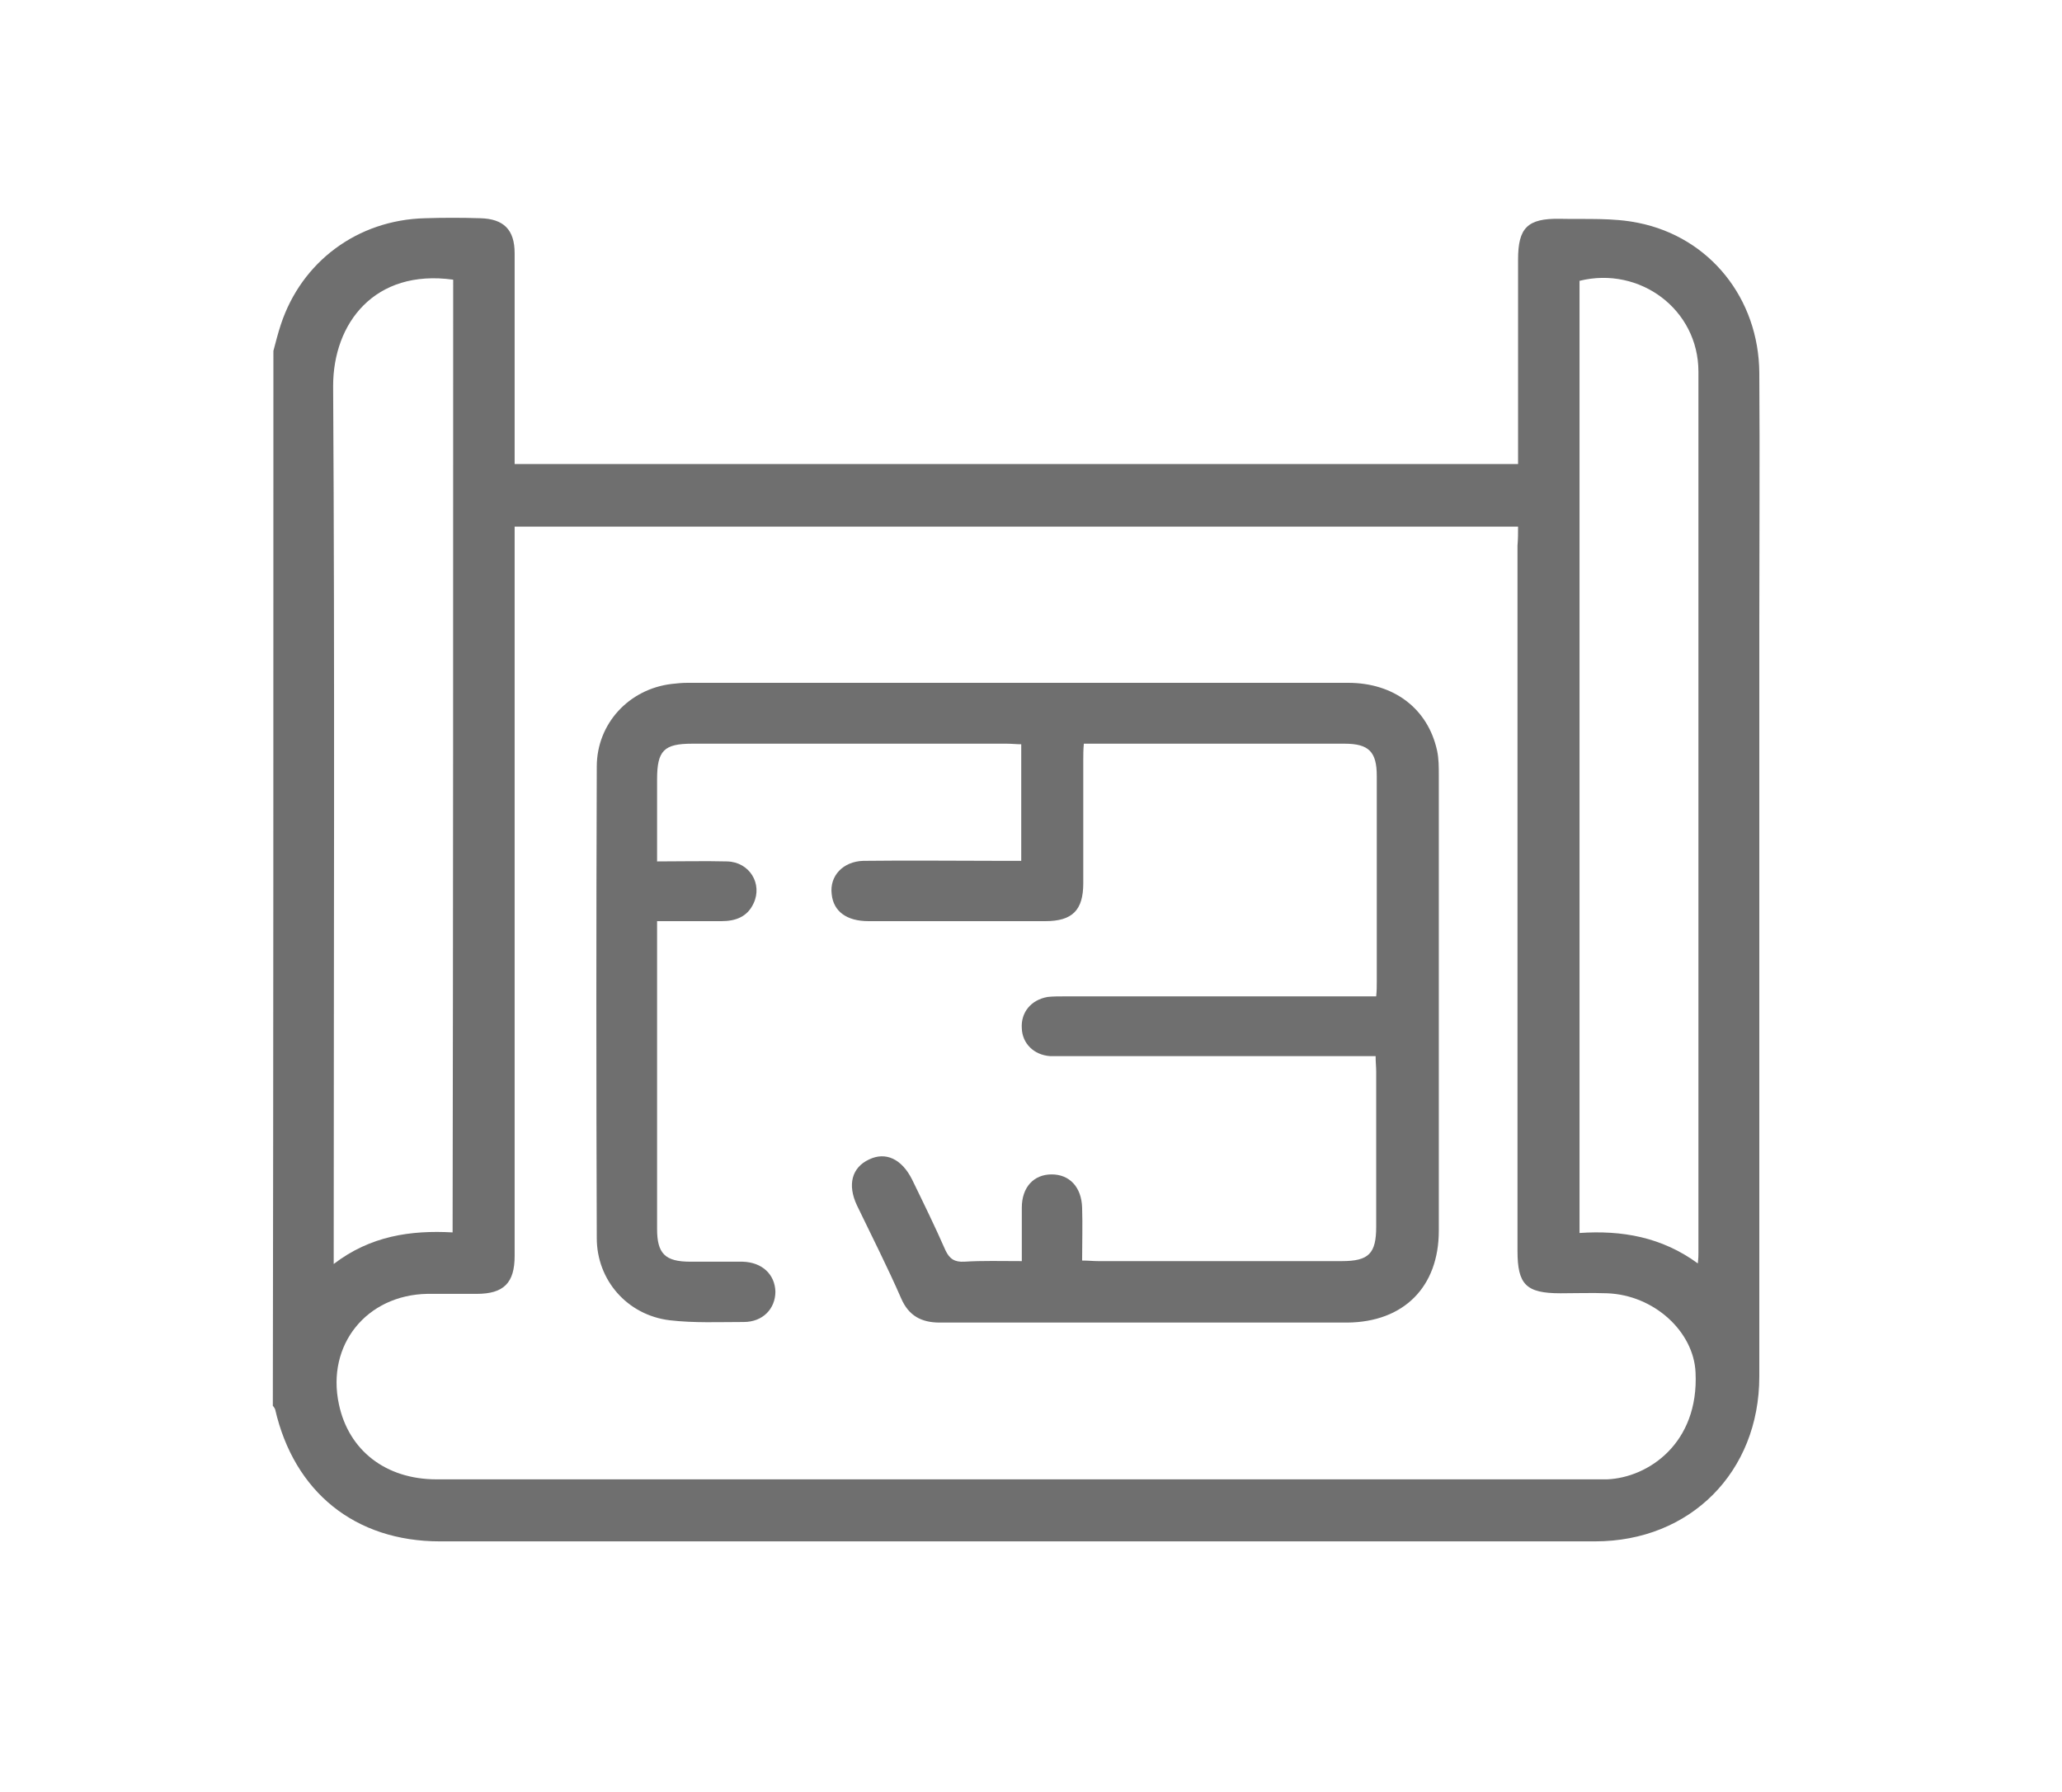
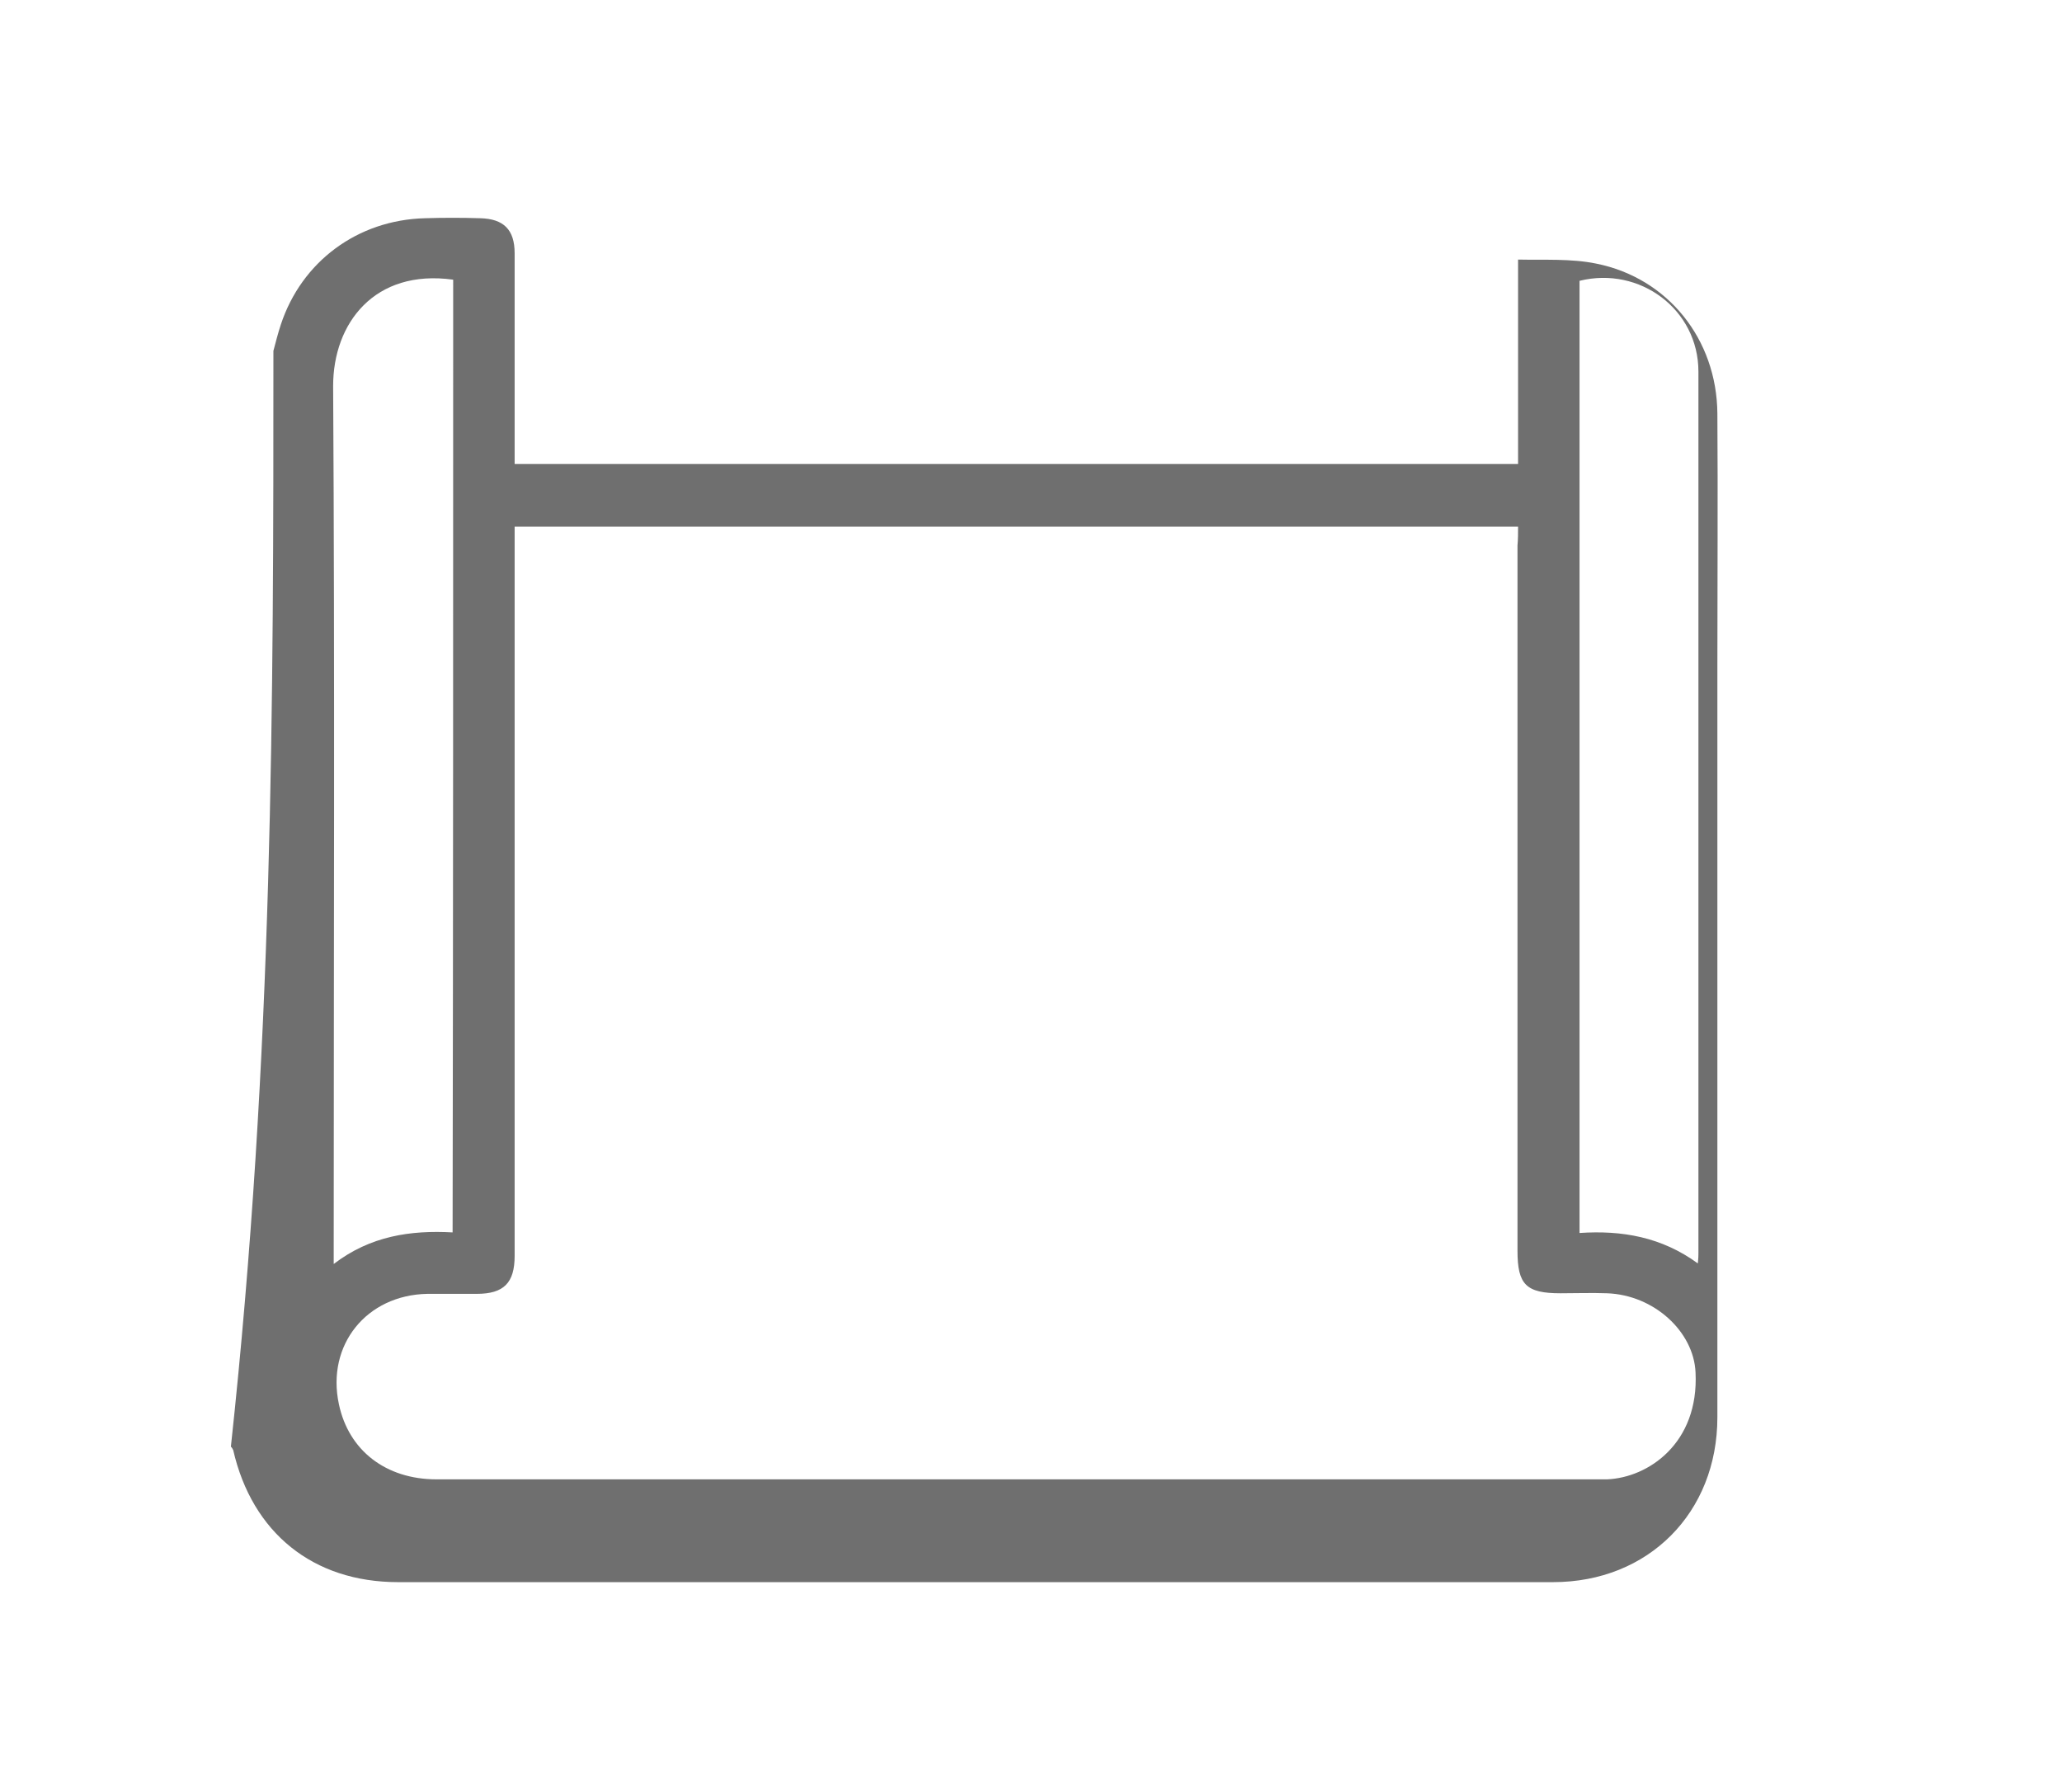
<svg xmlns="http://www.w3.org/2000/svg" version="1.1" id="レイヤー_1" x="0px" y="0px" viewBox="0 0 359 312" style="enable-background:new 0 0 359 312;" xml:space="preserve">
  <style type="text/css">
	.st0{fill:#6F6F6F;}
</style>
-   <path class="st0" d="M47.6,61.1c0.4-1.5,0.8-3.1,1.3-4.6C52.5,45.6,62.2,38.3,74,38c3.2-0.1,6.4-0.1,9.6,0c4.1,0.1,6,2,6,6.1  c0,11.3,0,22.6,0,33.8c0,0.9,0,1.8,0,2.9c58.3,0,116.4,0,174.7,0c0-1,0-1.9,0-2.8c0-10.9,0-21.9,0-32.8c0-5.5,1.6-7.2,7.3-7.1  c4.5,0.1,9.2-0.2,13.6,0.7c12.5,2.5,21,13.2,21.1,26.1c0.1,14.7,0,29.3,0,44c0,43.6,0,87.2,0,130.8c0,16.6-12,28.7-28.6,28.7  c-67,0-134,0-201.1,0c-14.8,0-25.4-8.6-28.7-23c-0.1-0.2-0.2-0.4-0.4-0.6C47.6,183.4,47.6,122.2,47.6,61.1z M264.3,91.7  c-58.5,0-116.5,0-174.7,0c0,1.3,0,2.4,0,3.5c0,41.2,0,82.3,0,123.5c0,4.7-1.9,6.6-6.6,6.6c-2.9,0-5.7,0-8.6,0  c-10.6,0.2-17.6,8.9-15.4,19.2c1.7,8.1,8.2,13.1,17,13.1c67.3,0,134.6,0,201.8,0c0.7,0,1.3,0,2,0c7.2-0.3,16-6.3,15.4-18.6  c-0.3-7.1-7.2-13.5-15.4-13.8c-2.7-0.1-5.4,0-8.1,0c-6,0-7.5-1.5-7.5-7.4c0-40.9,0-81.8,0-122.8C264.3,93.9,264.3,92.8,264.3,91.7z   M78.9,48.7C65.2,46.8,58,56.3,58,67.2c0.3,49.8,0.1,99.7,0.1,149.5c0,1,0,1.9,0,3.4c6.4-4.9,13.4-5.9,20.7-5.5  C78.9,159.1,78.9,104,78.9,48.7z M295.6,220c0.1-0.9,0.1-1.4,0.1-1.8c0-51.2,0-102.3,0-153.5c0-10.8-10.2-18.4-20.7-15.8  c0,55.2,0,110.3,0,165.8C282.4,214.2,289.3,215.4,295.6,220z" />
-   <path class="st0" d="M177.9,219.6c0-3.3,0-6.3,0-9.3c0-3.6,2.1-5.8,5.2-5.8c3.1,0,5.2,2.2,5.3,5.8c0.1,3,0,6,0,9.2  c1.1,0,1.9,0.1,2.8,0.1c14.1,0,28.3,0,42.4,0c4.7,0,6-1.3,6-6c0-9,0-18,0-27c0-0.8-0.1-1.6-0.1-2.7c-1.1,0-2,0-2.9,0  c-17.1,0-34.2,0-51.3,0c-0.8,0-1.7,0-2.5,0c-2.8-0.2-4.8-2.2-4.9-4.8c-0.2-2.8,1.6-5,4.5-5.5c0.9-0.1,1.8-0.1,2.8-0.1  c17.1,0,34.2,0,51.3,0c1,0,2,0,3.1,0c0.1-1,0.1-1.7,0.1-2.5c0-12,0-23.9,0-35.9c0-4.2-1.4-5.6-5.6-5.6c-14.4,0-28.8,0-43.2,0  c-0.7,0-1.3,0-2.2,0c-0.1,1.1-0.1,2-0.1,2.8c0,7.2,0,14.3,0,21.5c0,4.7-1.9,6.6-6.6,6.6c-10.3,0-20.5,0-30.8,0  c-3.8,0-6.1-1.7-6.4-4.7c-0.4-3.2,2-5.7,5.5-5.8c8.1-0.1,16.2,0,24.3,0c1,0,2,0,3.2,0c0-6.8,0-13.4,0-20.3c-0.8,0-1.7-0.1-2.5-0.1  c-18.3,0-36.5,0-54.8,0c-4.9,0-6.1,1.2-6.1,6.2c0,4.6,0,9.3,0,14.3c4.2,0,8.2-0.1,12.2,0c3.9,0.1,6.2,3.9,4.6,7.3  c-1.1,2.4-3.2,3.1-5.6,3.1c-3.6,0-7.2,0-11.2,0c0,1,0,1.8,0,2.6c0,17,0,34,0,51c0,4.3,1.4,5.7,5.8,5.7c3,0,6.1,0,9.1,0  c3.4,0.1,5.6,2.2,5.7,5.2c0,3-2.2,5.3-5.5,5.3c-4.3,0-8.6,0.2-12.9-0.3c-7.4-0.9-12.7-7-12.7-14.3c-0.1-27.4-0.1-54.7,0-82.1  c0-7.5,5.6-13.5,13-14.4c0.9-0.1,1.8-0.2,2.8-0.2c38.3,0,76.6,0,115,0c8,0,13.9,4.5,15.5,11.8c0.3,1.4,0.3,2.8,0.3,4.3  c0,26.4,0,52.9,0,79.3c0,9.8-6.1,15.9-15.9,16c-23.7,0-47.3,0-71,0c-3.2,0-5.4-1.2-6.7-4.2c-2.4-5.5-5.1-10.8-7.7-16.2  c-1.7-3.6-0.9-6.6,2.1-8c2.9-1.4,5.7-0.1,7.5,3.5c2,4.1,4,8.2,5.8,12.3c0.7,1.5,1.6,2.1,3.3,2C171,219.5,174.3,219.6,177.9,219.6z" />
+   <path class="st0" d="M47.6,61.1c0.4-1.5,0.8-3.1,1.3-4.6C52.5,45.6,62.2,38.3,74,38c3.2-0.1,6.4-0.1,9.6,0c4.1,0.1,6,2,6,6.1  c0,11.3,0,22.6,0,33.8c0,0.9,0,1.8,0,2.9c58.3,0,116.4,0,174.7,0c0-1,0-1.9,0-2.8c0-10.9,0-21.9,0-32.8c4.5,0.1,9.2-0.2,13.6,0.7c12.5,2.5,21,13.2,21.1,26.1c0.1,14.7,0,29.3,0,44c0,43.6,0,87.2,0,130.8c0,16.6-12,28.7-28.6,28.7  c-67,0-134,0-201.1,0c-14.8,0-25.4-8.6-28.7-23c-0.1-0.2-0.2-0.4-0.4-0.6C47.6,183.4,47.6,122.2,47.6,61.1z M264.3,91.7  c-58.5,0-116.5,0-174.7,0c0,1.3,0,2.4,0,3.5c0,41.2,0,82.3,0,123.5c0,4.7-1.9,6.6-6.6,6.6c-2.9,0-5.7,0-8.6,0  c-10.6,0.2-17.6,8.9-15.4,19.2c1.7,8.1,8.2,13.1,17,13.1c67.3,0,134.6,0,201.8,0c0.7,0,1.3,0,2,0c7.2-0.3,16-6.3,15.4-18.6  c-0.3-7.1-7.2-13.5-15.4-13.8c-2.7-0.1-5.4,0-8.1,0c-6,0-7.5-1.5-7.5-7.4c0-40.9,0-81.8,0-122.8C264.3,93.9,264.3,92.8,264.3,91.7z   M78.9,48.7C65.2,46.8,58,56.3,58,67.2c0.3,49.8,0.1,99.7,0.1,149.5c0,1,0,1.9,0,3.4c6.4-4.9,13.4-5.9,20.7-5.5  C78.9,159.1,78.9,104,78.9,48.7z M295.6,220c0.1-0.9,0.1-1.4,0.1-1.8c0-51.2,0-102.3,0-153.5c0-10.8-10.2-18.4-20.7-15.8  c0,55.2,0,110.3,0,165.8C282.4,214.2,289.3,215.4,295.6,220z" />
</svg>